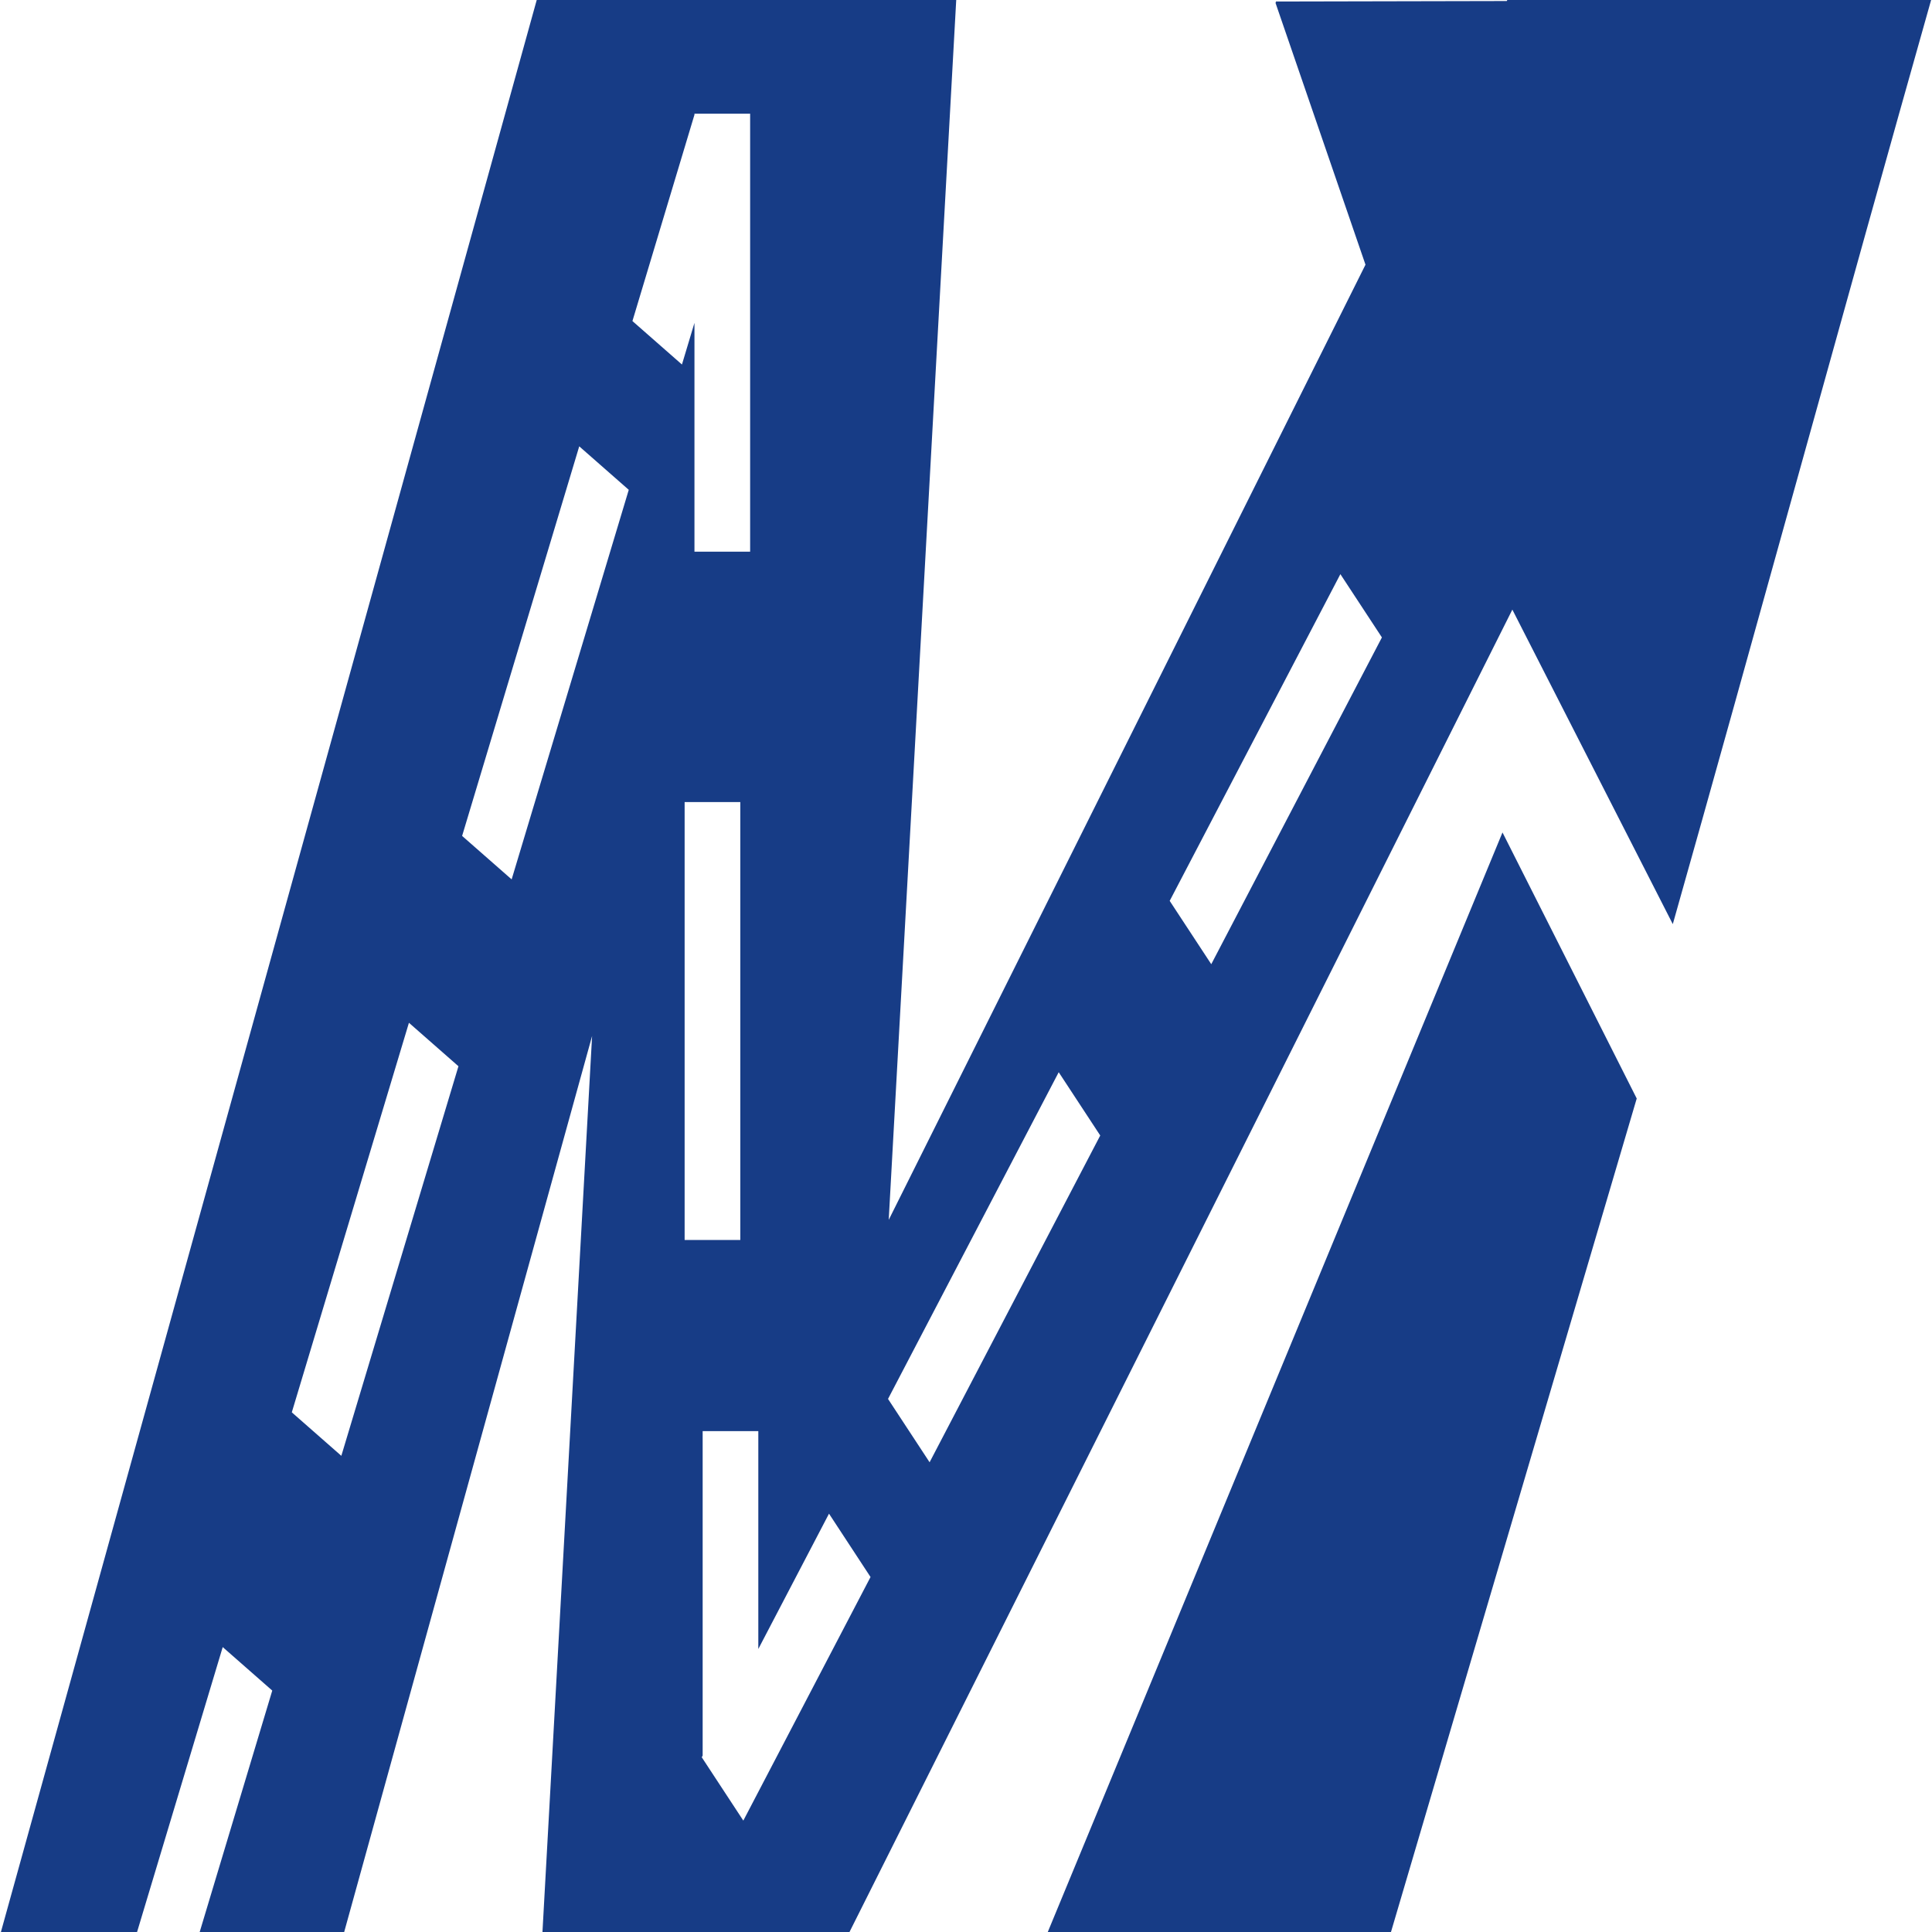
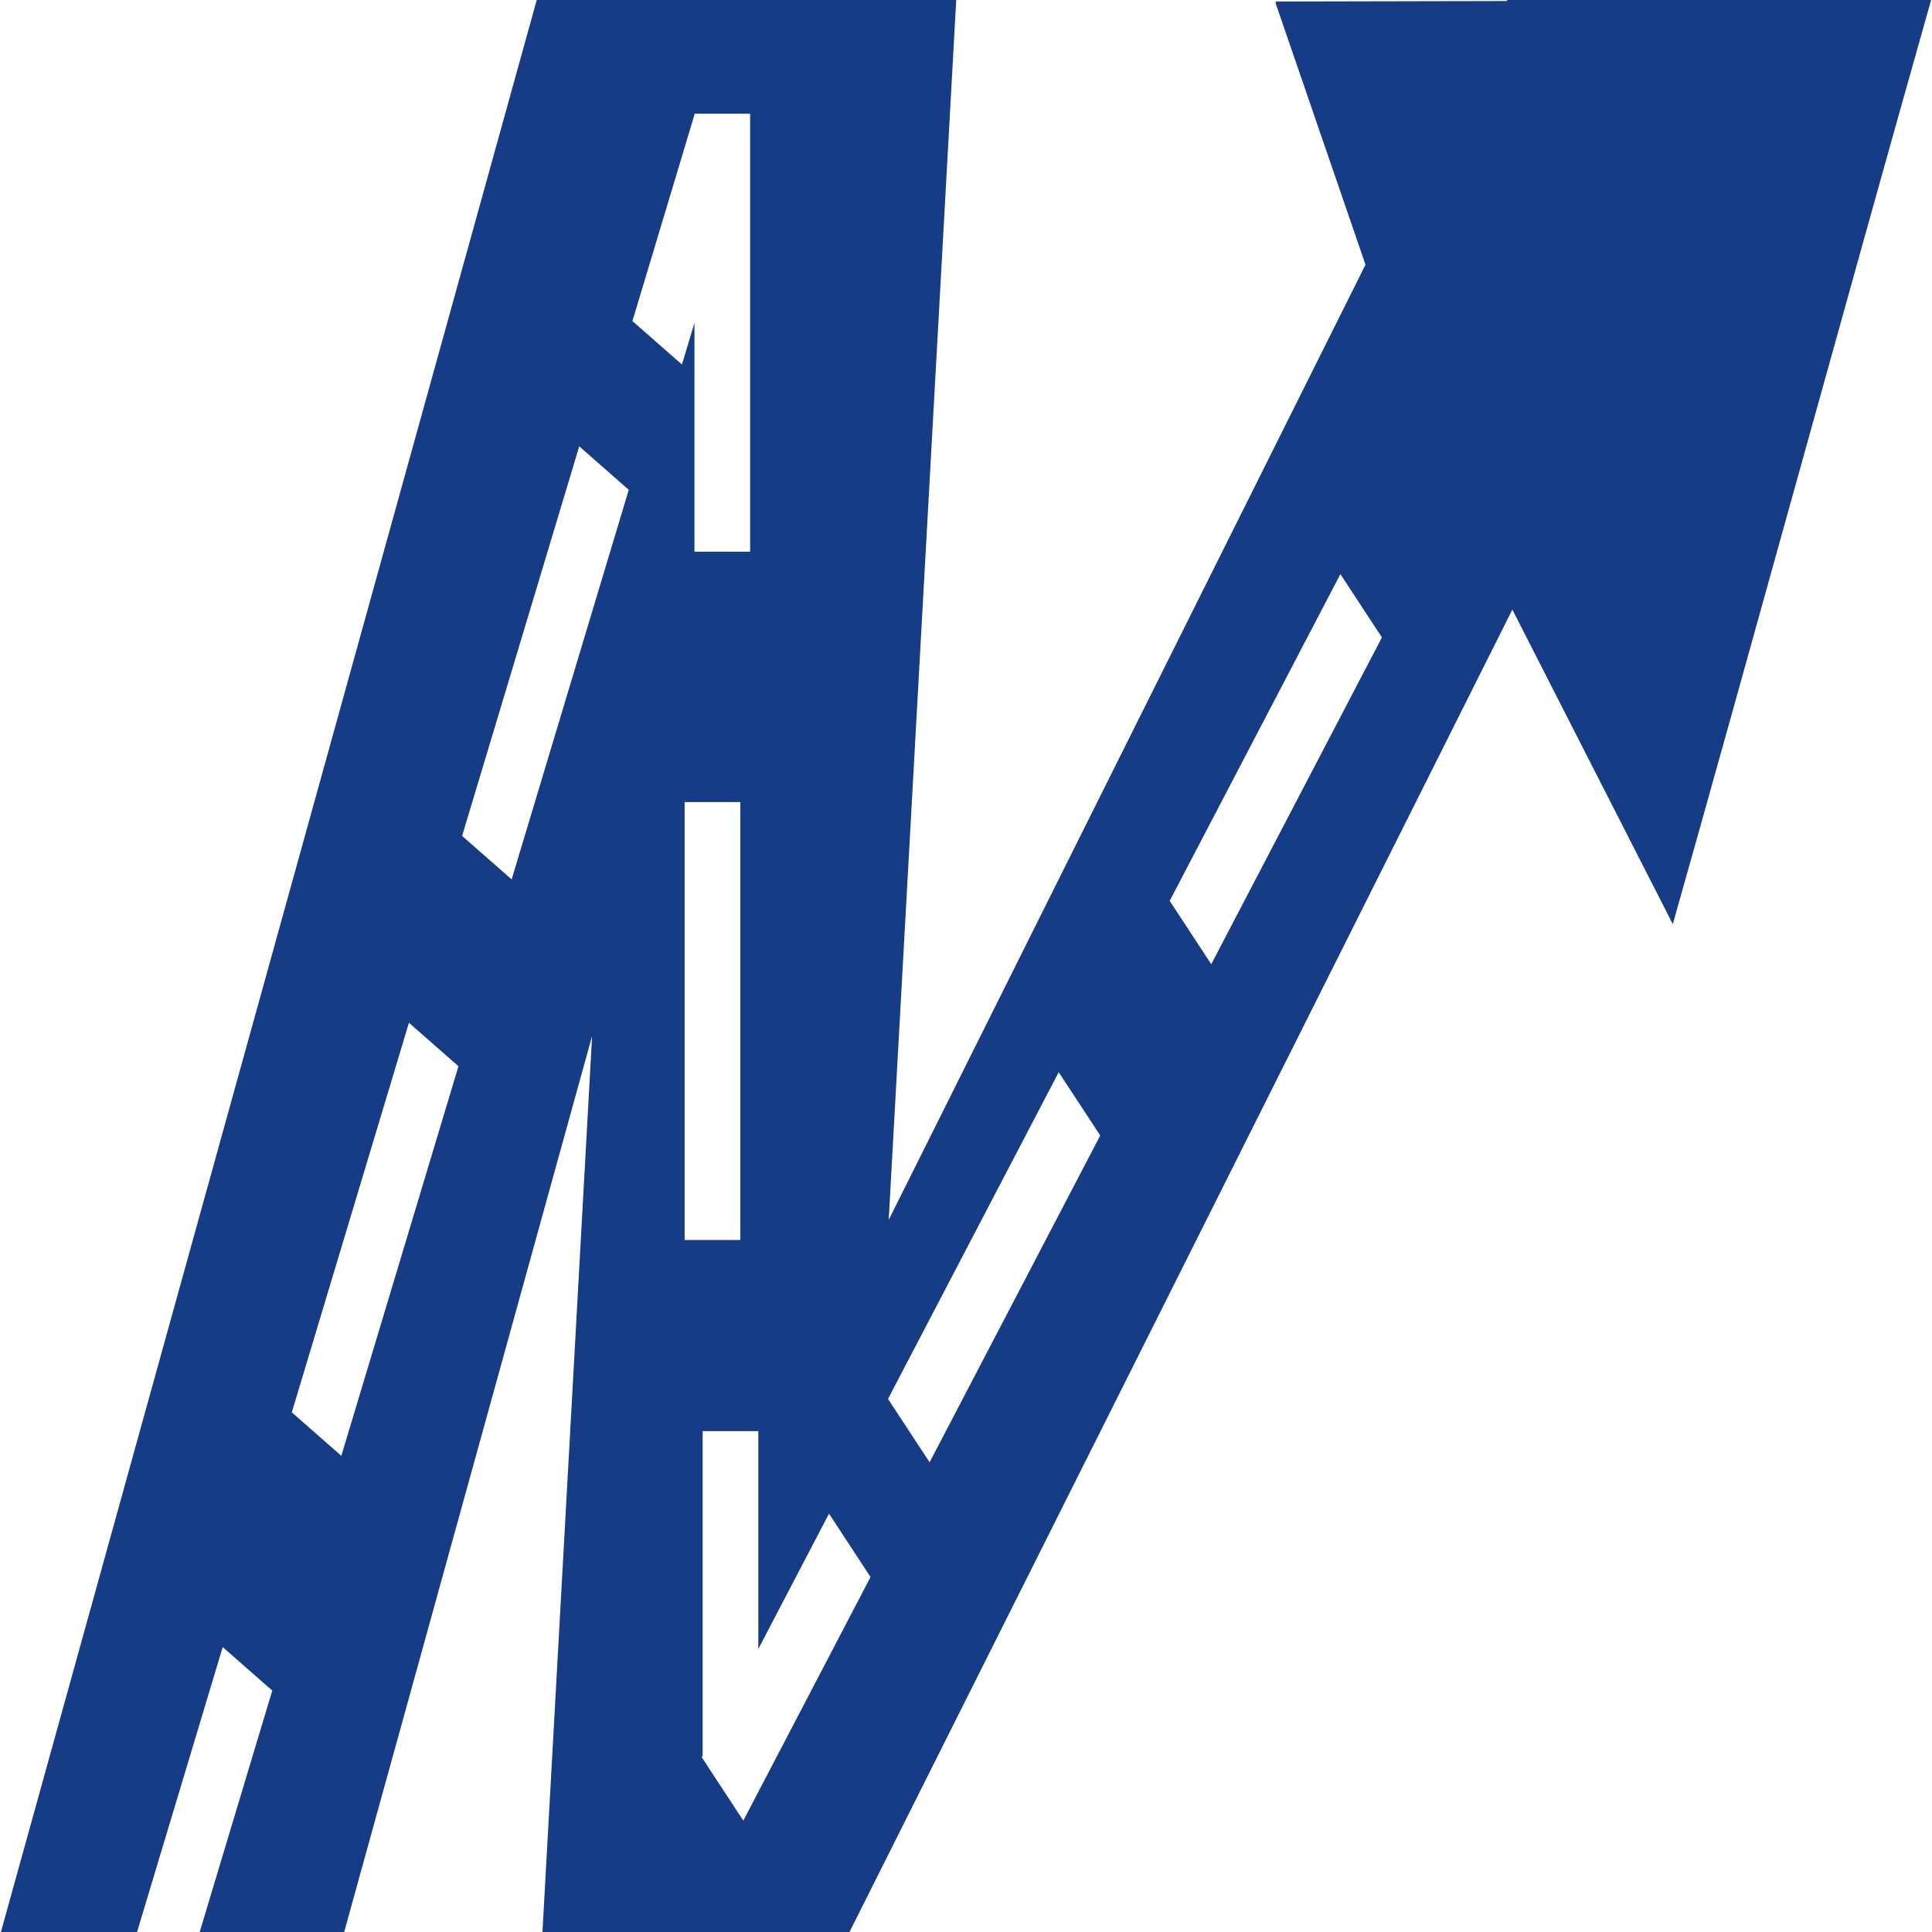
<svg xmlns="http://www.w3.org/2000/svg" width="512px" height="512px" viewBox="0 0 512 512">
  <g id="surface1">
-     <path style=" stroke:none;fill-rule:nonzero;fill:rgb(9.02%,23.529%,52.549%);fill-opacity:1;" d="M 433.75 291.109 L 368.625 512 L 277.672 512 C 317.84 414.875 358.008 317.738 398.176 220.609 L 433.75 291.117 Z M 433.75 291.109 " />
-     <path style=" stroke:none;fill-rule:nonzero;fill:rgb(9.02%,23.529%,52.549%);fill-opacity:1;" d="M 399.445 0 L 399.305 0.273 L 338.086 0.402 L 338.18 0.676 L 337.992 0.676 L 361.867 70.145 C 319.754 154.531 277.641 238.891 235.52 323.277 L 253.41 0 L 142.238 0 L 0.242 512 L 36.324 512 L 59.023 436.496 L 72.152 448.02 L 52.918 512 L 91.211 512 L 156.91 274.551 L 143.758 512 L 225.125 512 C 283.676 395.184 342.234 278.379 400.789 161.551 L 442.922 244.145 L 443.309 244.902 C 463.48 173.637 489.23 79.695 511.766 0 Z M 90.457 385.809 L 77.332 374.285 L 108.371 271.047 L 121.496 282.566 Z M 135.59 233.047 L 122.465 221.527 L 153.504 118.285 L 166.629 129.809 Z M 167.602 85.082 L 184.039 30.406 L 184.039 30.133 L 198.793 30.133 L 198.793 146.195 L 184.039 146.195 L 184.039 85.566 L 180.723 96.602 L 167.598 85.082 Z M 181.434 212.555 L 196.188 212.555 L 196.188 328.613 L 181.434 328.613 Z M 196.988 482.48 L 185.973 465.691 L 186.211 465.25 L 186.211 379.262 L 200.961 379.262 L 200.961 437 L 219.695 401.137 L 230.699 417.926 Z M 246.355 387.52 L 235.336 370.73 L 280.57 284.148 L 291.574 300.918 L 246.355 387.512 Z M 321 255.527 L 309.98 238.738 L 355.215 152.156 L 366.219 168.926 L 321 255.516 Z M 321 255.527 " />
+     <path style=" stroke:none;fill-rule:nonzero;fill:rgb(9.02%,23.529%,52.549%);fill-opacity:1;" d="M 399.445 0 L 399.305 0.273 L 338.086 0.402 L 338.18 0.676 L 337.992 0.676 L 361.867 70.145 C 319.754 154.531 277.641 238.891 235.52 323.277 L 253.41 0 L 142.238 0 L 0.242 512 L 36.324 512 L 59.023 436.496 L 72.152 448.02 L 52.918 512 L 91.211 512 L 156.91 274.551 L 143.758 512 L 225.125 512 C 283.676 395.184 342.234 278.379 400.789 161.551 L 442.922 244.145 L 443.309 244.902 C 463.48 173.637 489.23 79.695 511.766 0 Z M 90.457 385.809 L 77.332 374.285 L 108.371 271.047 L 121.496 282.566 M 135.59 233.047 L 122.465 221.527 L 153.504 118.285 L 166.629 129.809 Z M 167.602 85.082 L 184.039 30.406 L 184.039 30.133 L 198.793 30.133 L 198.793 146.195 L 184.039 146.195 L 184.039 85.566 L 180.723 96.602 L 167.598 85.082 Z M 181.434 212.555 L 196.188 212.555 L 196.188 328.613 L 181.434 328.613 Z M 196.988 482.48 L 185.973 465.691 L 186.211 465.25 L 186.211 379.262 L 200.961 379.262 L 200.961 437 L 219.695 401.137 L 230.699 417.926 Z M 246.355 387.52 L 235.336 370.73 L 280.57 284.148 L 291.574 300.918 L 246.355 387.512 Z M 321 255.527 L 309.98 238.738 L 355.215 152.156 L 366.219 168.926 L 321 255.516 Z M 321 255.527 " />
  </g>
</svg>